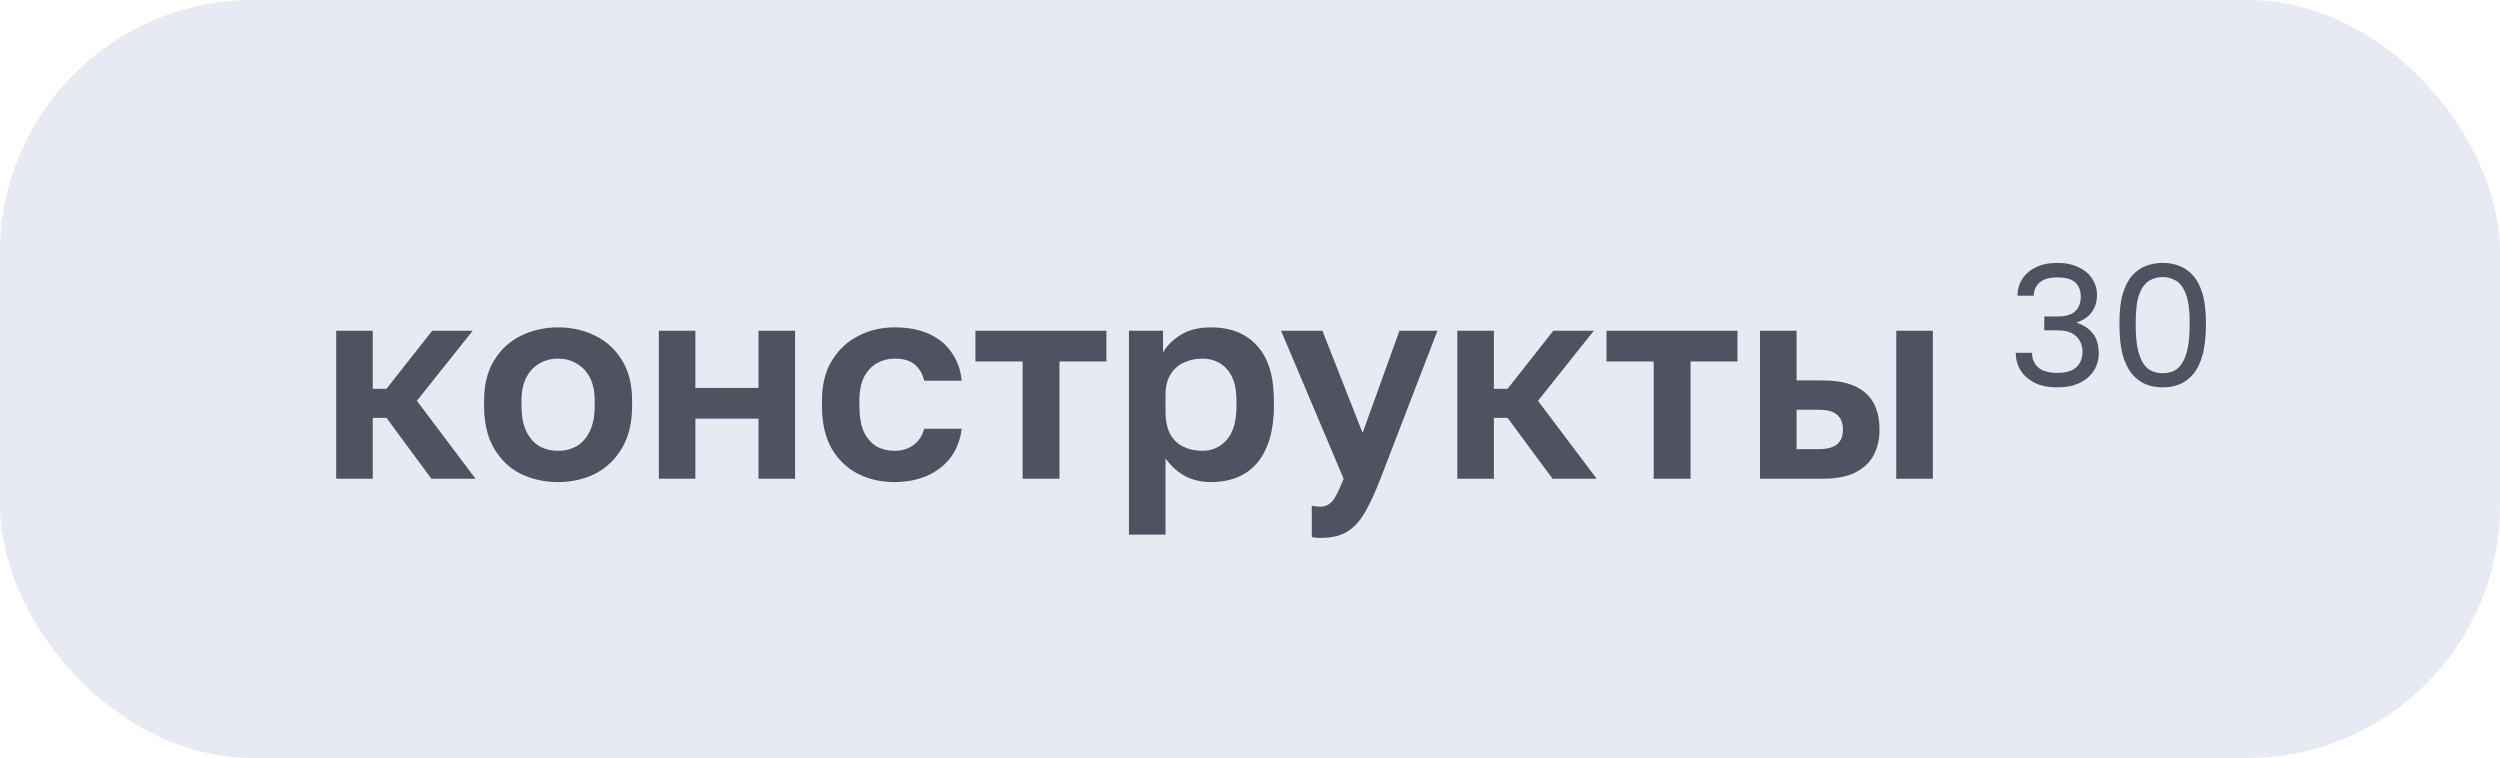
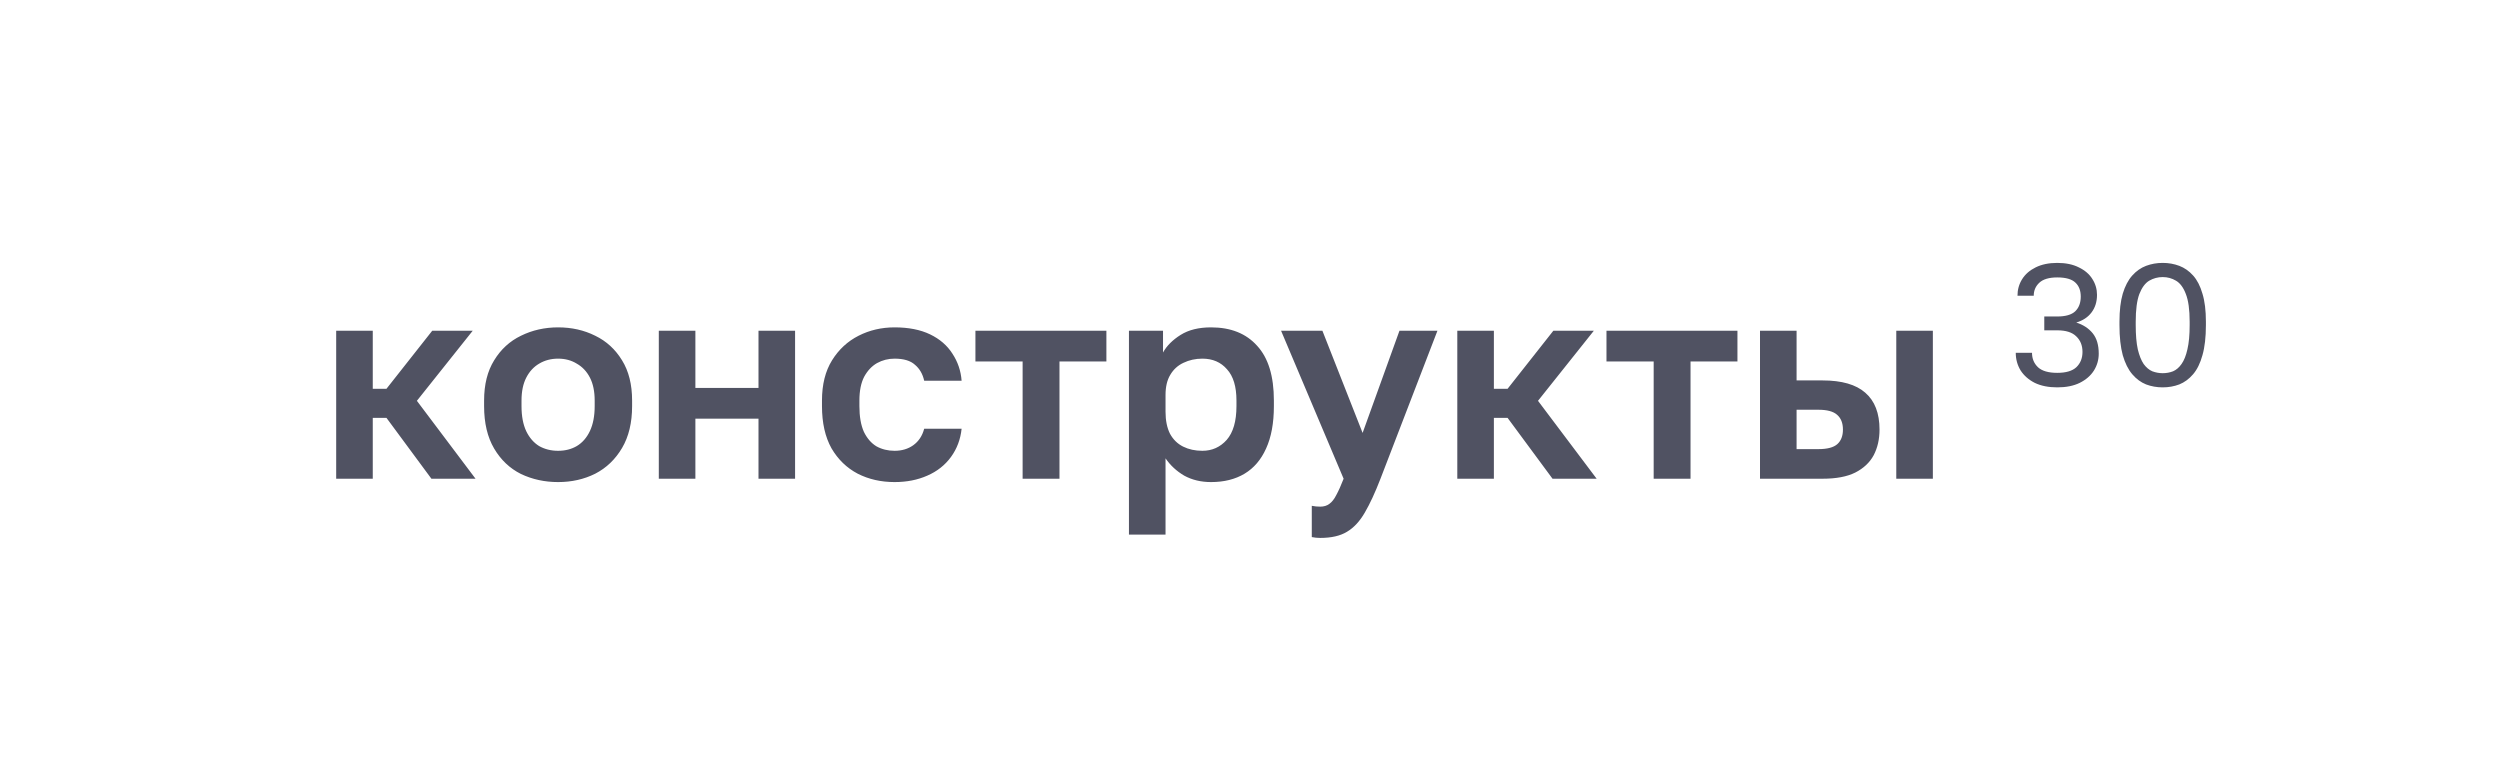
<svg xmlns="http://www.w3.org/2000/svg" width="188" height="57" viewBox="0 0 188 57" fill="none">
-   <rect width="188" height="57" rx="19" fill="#E8EAF3" />
  <path d="M25.281 36V24.87H28.032V29.238H29.061L32.505 24.87H35.55L31.35 30.141L35.76 36H32.442L29.061 31.422H28.032V36H25.281ZM41.969 36.252C40.961 36.252 40.03 36.049 39.176 35.643C38.336 35.223 37.664 34.586 37.16 33.732C36.656 32.878 36.404 31.814 36.404 30.54V30.12C36.404 28.916 36.656 27.908 37.16 27.096C37.664 26.27 38.336 25.654 39.176 25.248C40.03 24.828 40.961 24.618 41.969 24.618C42.991 24.618 43.922 24.828 44.762 25.248C45.602 25.654 46.274 26.27 46.778 27.096C47.282 27.908 47.534 28.916 47.534 30.12V30.54C47.534 31.786 47.282 32.836 46.778 33.69C46.274 34.544 45.602 35.188 44.762 35.622C43.922 36.042 42.991 36.252 41.969 36.252ZM41.969 33.9C42.501 33.9 42.97 33.781 43.376 33.543C43.796 33.291 44.125 32.913 44.363 32.409C44.601 31.905 44.72 31.282 44.72 30.54V30.12C44.72 29.434 44.601 28.86 44.363 28.398C44.125 27.936 43.796 27.586 43.376 27.348C42.97 27.096 42.501 26.97 41.969 26.97C41.437 26.97 40.961 27.096 40.541 27.348C40.135 27.586 39.813 27.936 39.575 28.398C39.337 28.86 39.218 29.434 39.218 30.12V30.54C39.218 31.296 39.337 31.926 39.575 32.43C39.813 32.92 40.135 33.291 40.541 33.543C40.961 33.781 41.437 33.9 41.969 33.9ZM49.542 36V24.87H52.293V29.175H57.039V24.87H59.79V36H57.039V31.485H52.293V36H49.542ZM67.273 36.252C66.251 36.252 65.327 36.042 64.501 35.622C63.675 35.188 63.017 34.551 62.527 33.711C62.051 32.857 61.813 31.8 61.813 30.54V30.12C61.813 28.916 62.065 27.908 62.569 27.096C63.073 26.284 63.738 25.668 64.564 25.248C65.39 24.828 66.293 24.618 67.273 24.618C68.323 24.618 69.212 24.793 69.94 25.143C70.668 25.493 71.228 25.976 71.62 26.592C72.026 27.208 72.257 27.887 72.313 28.629H69.499C69.387 28.125 69.156 27.726 68.806 27.432C68.47 27.124 67.959 26.97 67.273 26.97C66.797 26.97 66.356 27.082 65.95 27.306C65.558 27.53 65.236 27.873 64.984 28.335C64.746 28.797 64.627 29.392 64.627 30.12V30.54C64.627 31.324 64.739 31.968 64.963 32.472C65.201 32.962 65.516 33.326 65.908 33.564C66.314 33.788 66.769 33.9 67.273 33.9C67.819 33.9 68.288 33.76 68.68 33.48C69.086 33.186 69.359 32.773 69.499 32.241H72.313C72.229 33.039 71.963 33.746 71.515 34.362C71.067 34.978 70.472 35.447 69.73 35.769C69.002 36.091 68.183 36.252 67.273 36.252ZM76.901 36V27.18H73.352V24.87H83.201V27.18H79.673V36H76.901ZM84.897 40.2V24.87H87.459V26.508C87.739 26.004 88.18 25.563 88.782 25.185C89.384 24.807 90.147 24.618 91.071 24.618C92.555 24.618 93.71 25.08 94.536 26.004C95.376 26.914 95.796 28.286 95.796 30.12V30.54C95.796 31.814 95.6 32.878 95.208 33.732C94.83 34.572 94.291 35.202 93.591 35.622C92.891 36.042 92.051 36.252 91.071 36.252C90.315 36.252 89.643 36.091 89.055 35.769C88.481 35.433 88.012 34.999 87.648 34.467V40.2H84.897ZM90.42 33.9C91.148 33.9 91.757 33.627 92.247 33.081C92.737 32.521 92.982 31.674 92.982 30.54V30.12C92.982 29.07 92.744 28.286 92.268 27.768C91.806 27.236 91.19 26.97 90.42 26.97C89.902 26.97 89.426 27.075 88.992 27.285C88.572 27.481 88.243 27.782 88.005 28.188C87.767 28.58 87.648 29.084 87.648 29.7V30.96C87.648 31.618 87.76 32.171 87.984 32.619C88.222 33.053 88.551 33.375 88.971 33.585C89.391 33.795 89.874 33.9 90.42 33.9ZM99.276 40.452C99.066 40.452 98.856 40.431 98.646 40.389V38.037C98.856 38.079 99.066 38.1 99.276 38.1C99.556 38.1 99.787 38.03 99.969 37.89C100.165 37.75 100.34 37.526 100.494 37.218C100.662 36.91 100.844 36.504 101.04 36L96.336 24.87H99.444L102.468 32.556L105.24 24.87H108.096L103.812 36C103.406 37.05 103.014 37.897 102.636 38.541C102.258 39.199 101.81 39.682 101.292 39.99C100.788 40.298 100.116 40.452 99.276 40.452ZM109.589 36V24.87H112.34V29.238H113.369L116.813 24.87H119.858L115.658 30.141L120.068 36H116.75L113.369 31.422H112.34V36H109.589ZM124.356 36V27.18H120.807V24.87H130.656V27.18H127.128V36H124.356ZM132.352 36V24.87H135.103V28.608H137.056C138.498 28.608 139.569 28.916 140.269 29.532C140.983 30.148 141.34 31.072 141.34 32.304C141.34 33.032 141.193 33.676 140.899 34.236C140.605 34.782 140.143 35.216 139.513 35.538C138.897 35.846 138.078 36 137.056 36H132.352ZM135.103 33.774H136.741C137.413 33.774 137.889 33.648 138.169 33.396C138.449 33.144 138.589 32.78 138.589 32.304C138.589 31.814 138.442 31.443 138.148 31.191C137.868 30.939 137.399 30.813 136.741 30.813H135.103V33.774ZM142.6 36V24.87H145.351V36H142.6Z" fill="#505262" />
  <path d="M154.705 29.13C154.046 29.13 153.483 29.017 153.015 28.792C152.556 28.558 152.2 28.246 151.949 27.856C151.706 27.457 151.585 27.015 151.585 26.53H152.807C152.807 26.972 152.959 27.336 153.262 27.622C153.565 27.899 154.046 28.038 154.705 28.038C155.364 28.038 155.845 27.895 156.148 27.609C156.451 27.314 156.603 26.933 156.603 26.465C156.603 25.98 156.447 25.59 156.135 25.295C155.832 24.992 155.355 24.84 154.705 24.84H153.73V23.8H154.705C155.329 23.8 155.78 23.67 156.057 23.41C156.334 23.141 156.473 22.773 156.473 22.305C156.473 21.854 156.339 21.503 156.07 21.252C155.801 20.992 155.346 20.862 154.705 20.862C154.09 20.862 153.639 20.996 153.353 21.265C153.076 21.525 152.937 21.85 152.937 22.24H151.715C151.715 21.781 151.832 21.365 152.066 20.992C152.3 20.619 152.638 20.325 153.08 20.108C153.531 19.883 154.072 19.77 154.705 19.77C155.346 19.77 155.888 19.883 156.33 20.108C156.781 20.325 157.119 20.615 157.344 20.979C157.578 21.343 157.695 21.742 157.695 22.175C157.695 22.695 157.556 23.137 157.279 23.501C157.01 23.856 156.629 24.108 156.135 24.255C156.655 24.42 157.067 24.688 157.37 25.061C157.673 25.434 157.825 25.945 157.825 26.595C157.825 27.054 157.704 27.479 157.461 27.869C157.218 28.25 156.863 28.558 156.395 28.792C155.936 29.017 155.372 29.13 154.705 29.13ZM162.634 29.13C162.192 29.13 161.776 29.056 161.386 28.909C160.996 28.753 160.65 28.497 160.346 28.142C160.043 27.787 159.805 27.31 159.631 26.712C159.467 26.105 159.384 25.351 159.384 24.45V24.19C159.384 23.349 159.467 22.647 159.631 22.084C159.805 21.512 160.043 21.057 160.346 20.719C160.65 20.381 160.996 20.138 161.386 19.991C161.776 19.844 162.192 19.77 162.634 19.77C163.076 19.77 163.492 19.844 163.882 19.991C164.272 20.138 164.619 20.381 164.922 20.719C165.226 21.057 165.46 21.512 165.624 22.084C165.798 22.647 165.884 23.349 165.884 24.19V24.45C165.884 25.351 165.798 26.105 165.624 26.712C165.46 27.31 165.226 27.787 164.922 28.142C164.619 28.497 164.272 28.753 163.882 28.909C163.492 29.056 163.076 29.13 162.634 29.13ZM162.634 28.064C162.912 28.064 163.172 28.016 163.414 27.921C163.657 27.817 163.869 27.635 164.051 27.375C164.242 27.106 164.389 26.738 164.493 26.27C164.606 25.793 164.662 25.187 164.662 24.45V24.19C164.662 23.289 164.567 22.595 164.376 22.11C164.194 21.625 163.947 21.291 163.635 21.109C163.332 20.927 162.998 20.836 162.634 20.836C162.27 20.836 161.932 20.927 161.62 21.109C161.317 21.291 161.07 21.625 160.879 22.11C160.697 22.595 160.606 23.289 160.606 24.19V24.45C160.606 25.187 160.658 25.793 160.762 26.27C160.875 26.738 161.022 27.106 161.204 27.375C161.395 27.635 161.612 27.817 161.854 27.921C162.106 28.016 162.366 28.064 162.634 28.064Z" fill="#505262" />
</svg>